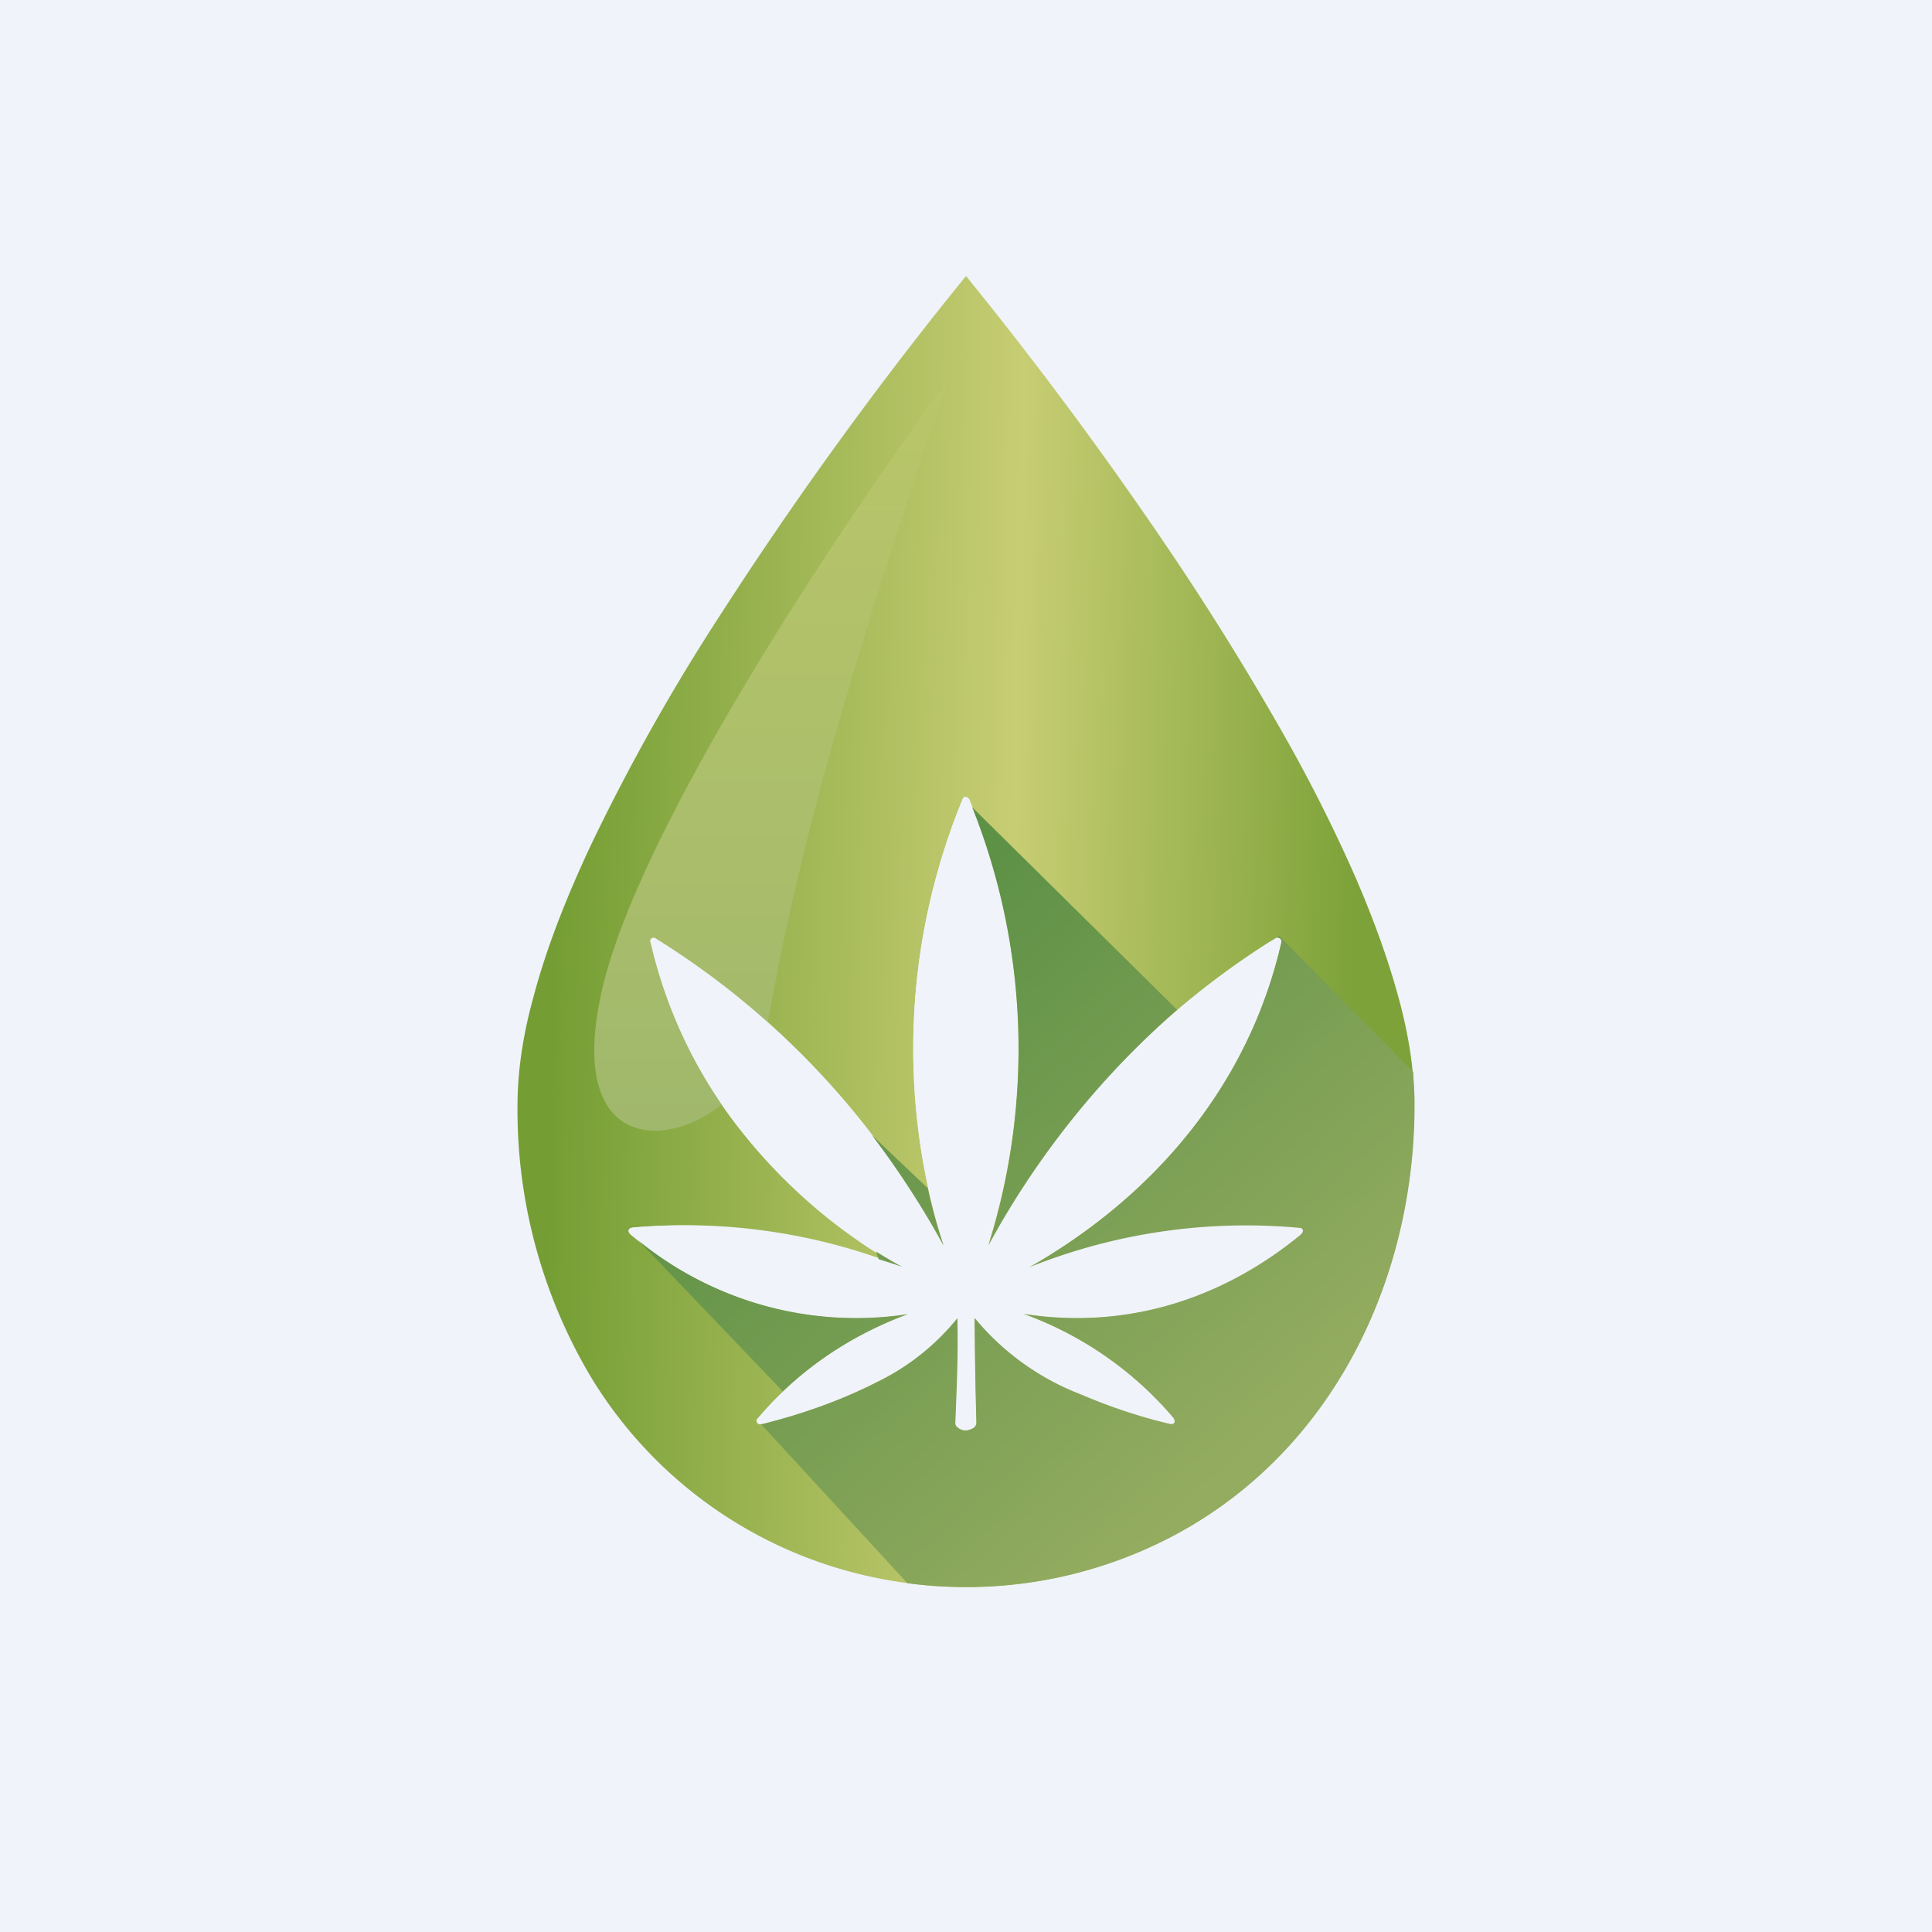
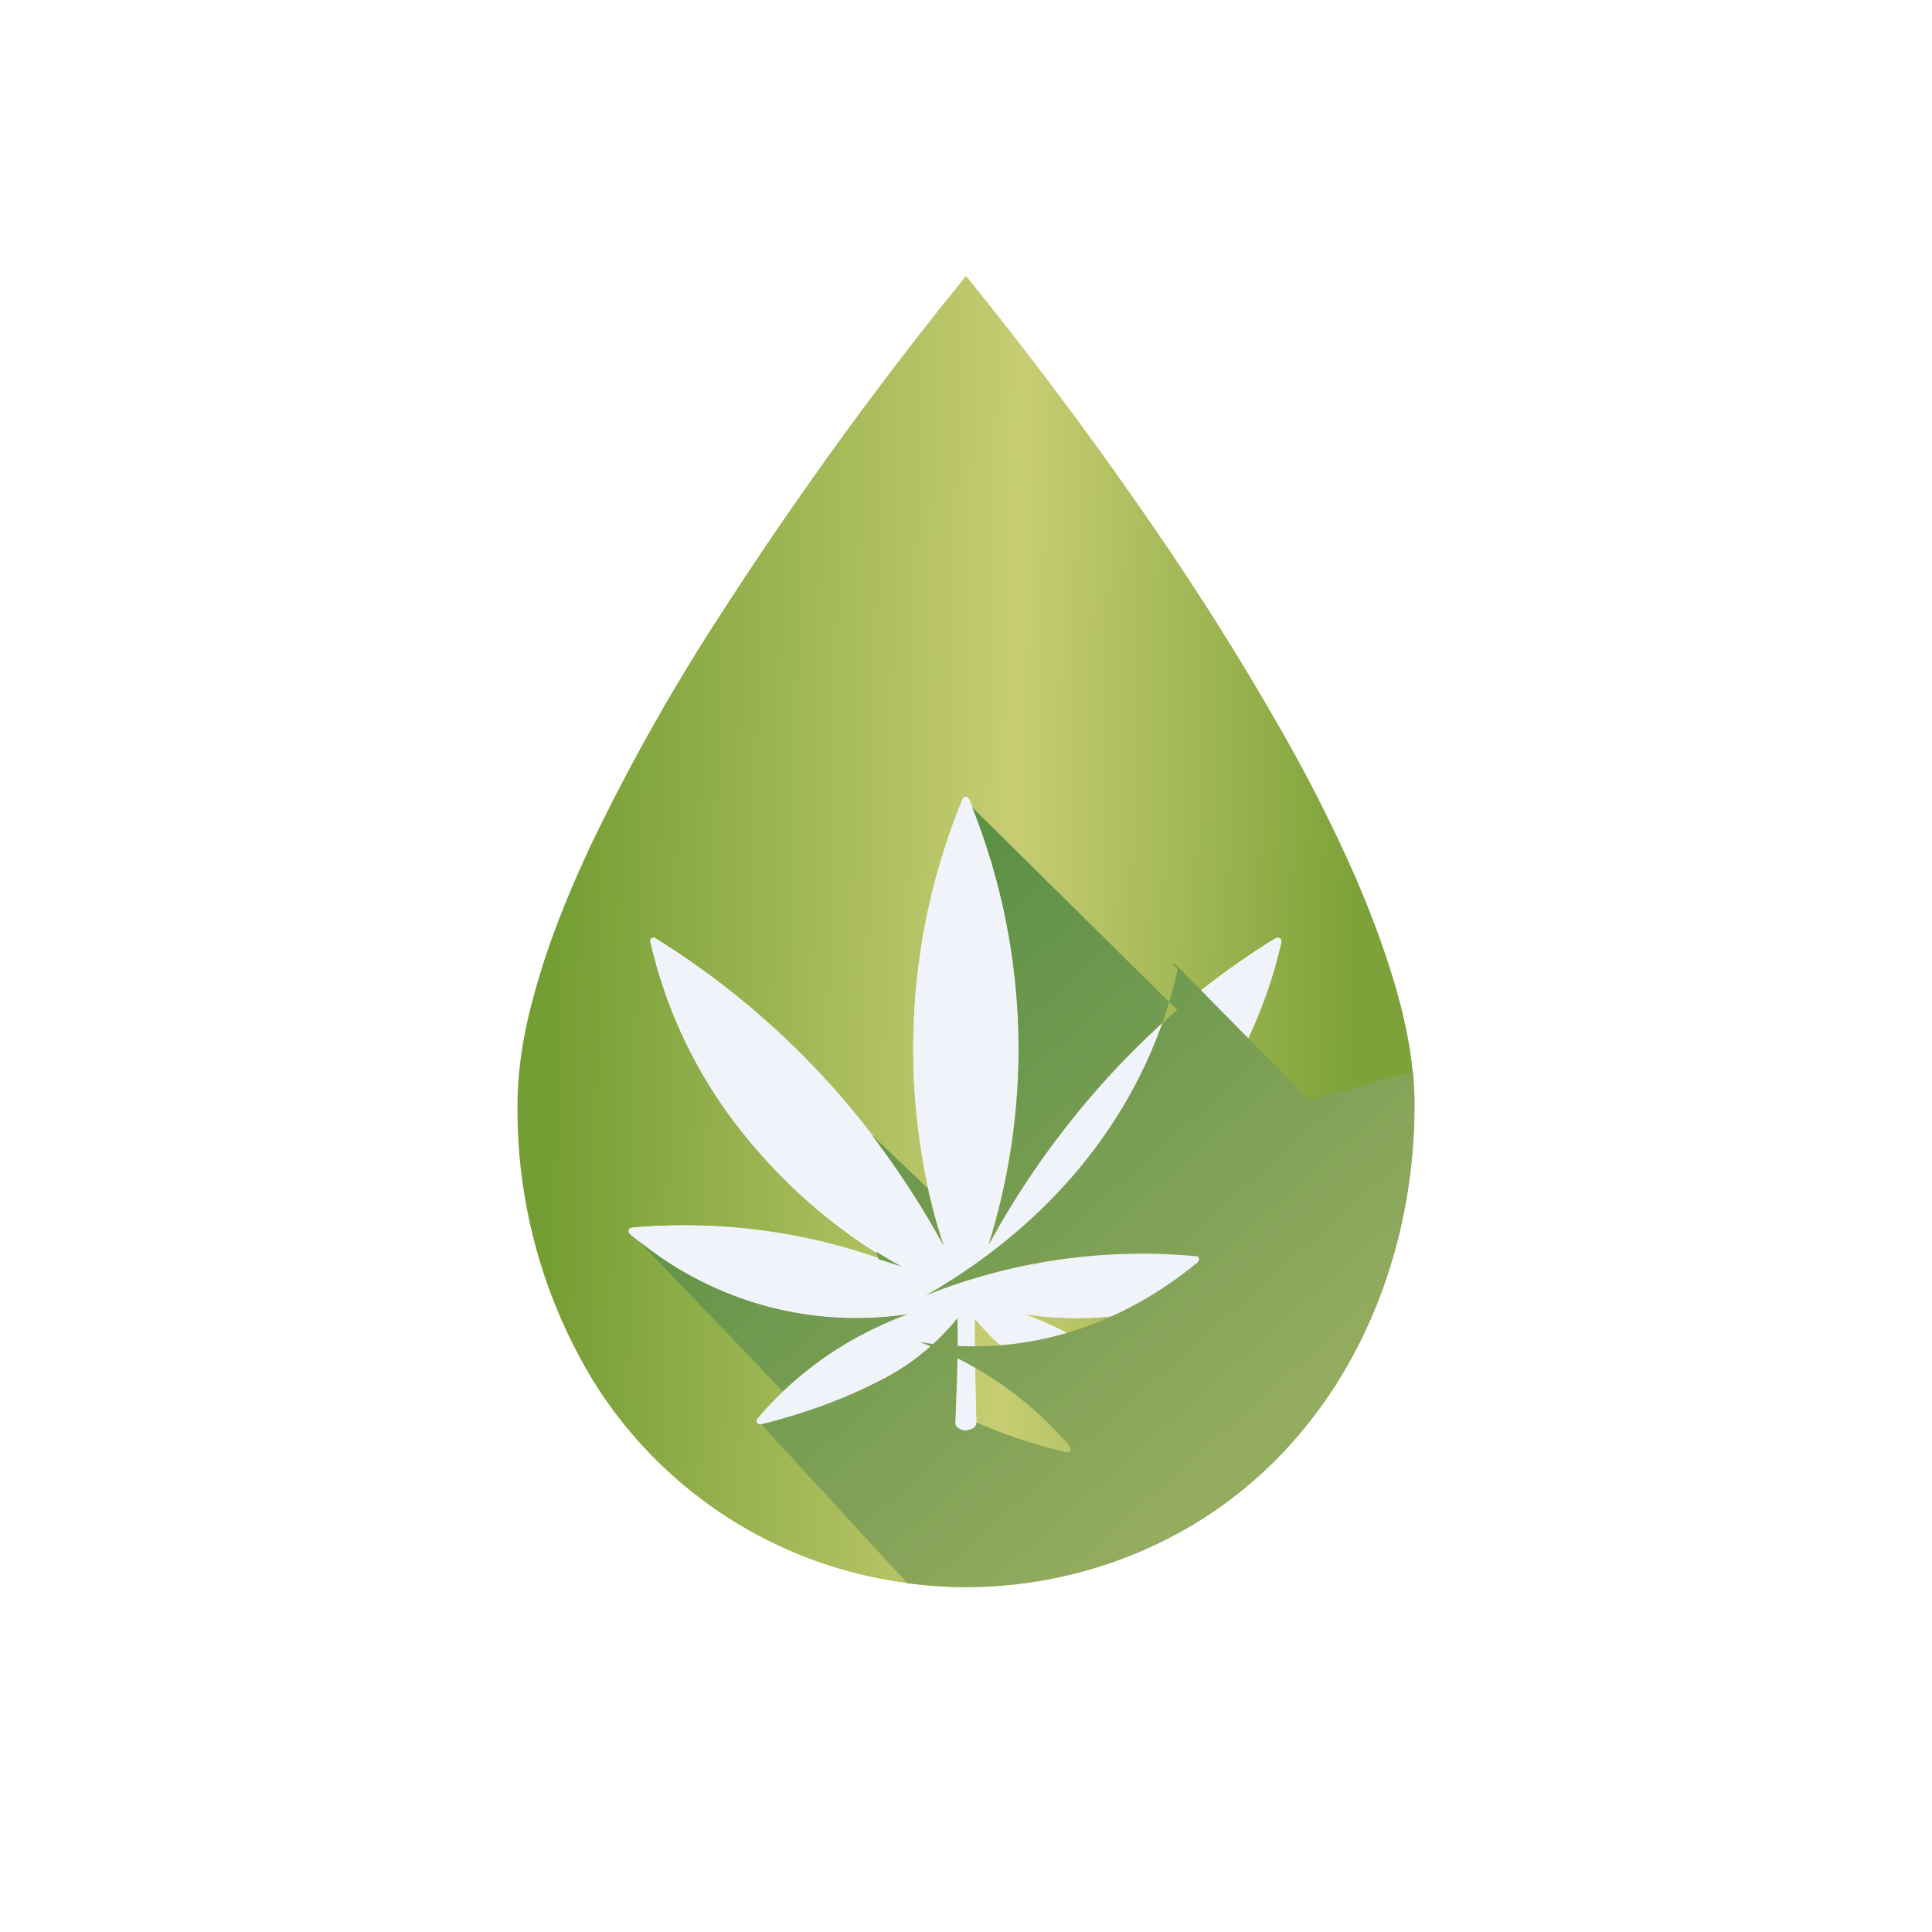
<svg xmlns="http://www.w3.org/2000/svg" width="56" height="56" viewBox="0 0 56 56">
-   <path fill="#F0F3FA" d="M0 0h56v56H0z" />
  <path d="M26.05 45.85a12.61 12.61 0 0 1-8.9-5.9A15.13 15.13 0 0 1 15 32.06c0-1.08.18-2.15.47-3.19.4-1.5 1-2.97 1.66-4.38a59.13 59.13 0 0 1 3.77-6.7A110.47 110.47 0 0 1 28 8c1.99 2.45 3.87 4.98 5.65 7.59a81.81 81.81 0 0 1 3.5 5.6 45.31 45.31 0 0 1 2.14 4.24c.53 1.23.98 2.45 1.31 3.72.22.86.37 1.74.39 2.62.08 5.1-2.24 10.14-6.83 12.66a12.86 12.86 0 0 1-8.12 1.42Zm2.59-9.76a19 19 0 0 0-.54-12.9c-.04-.1-.16-.13-.2-.02a19 19 0 0 0-.55 12.94h-.01a23.54 23.54 0 0 0-8.32-8.9c-.06-.04-.1-.04-.14 0-.05.05-.03.1-.01.16a13.73 13.73 0 0 0 2.36 5.08 15.67 15.67 0 0 0 4.9 4.3 17.03 17.03 0 0 0-7.77-1.17c-.15.01-.19.11-.07.21a10.03 10.03 0 0 0 8.04 2.3 10.27 10.27 0 0 0-4.4 3.07c0 .1.08.14.17.11 1.14-.28 2.26-.67 3.32-1.21a6.82 6.82 0 0 0 2.33-1.85c.02 1.01-.03 2.03-.06 3.03l.01.07.01.02c.14.15.3.17.49.07.07-.04.1-.1.1-.17a162.72 162.72 0 0 1-.05-3.03 7.45 7.45 0 0 0 3.06 2.21c.84.36 1.7.65 2.58.86.16.04.2-.07.11-.19a10.3 10.3 0 0 0-4.34-3c2.97.47 5.74-.41 8.04-2.29.09-.07.1-.2-.04-.2a16.86 16.86 0 0 0-7.82 1.14c3.63-2.07 6.36-5.3 7.3-9.41.01-.08-.02-.13-.11-.14H37l-.25.15a23.62 23.62 0 0 0-8.12 8.76Z" fill="url(#arsfsssdy)" />
-   <path d="M17.42 28.82c1.03-4.78 7.14-13.87 10.06-17.8-4 11.62-4.76 16.1-5.3 19.02-.54 2.93-6.05 4.76-4.76-1.22Z" fill="url(#brsfsssdy)" />
  <path d="M28.64 36.1h.01a23.62 23.62 0 0 1 8.38-8.92c.09.01.12.06.1.14-.93 4.12-3.66 7.34-7.3 9.4a16.86 16.86 0 0 1 7.82-1.15c.15.03.14.15.05.22a10.02 10.02 0 0 1-8.04 2.3 10.3 10.3 0 0 1 4.34 3c.1.1.05.22-.1.18-.9-.21-1.75-.5-2.6-.86a7.45 7.45 0 0 1-3.06-2.2v.53c0 .73.03 1.56.06 2.49 0 .08-.03.13-.1.17-.18.1-.35.08-.49-.07v-.02l-.02-.07c.03-1 .08-2.02.06-3.03h-.01a6.82 6.82 0 0 1-2.32 1.85c-1.06.54-2.17.93-3.32 1.21-.1.03-.17 0-.17-.1l.01-.03.06-.07a10.27 10.27 0 0 1 4.33-2.98c-3 .44-5.7-.4-8.04-2.3-.12-.1-.07-.2.07-.21a17.03 17.03 0 0 1 7.79 1.14 15.67 15.67 0 0 1-4.92-4.27 13.73 13.73 0 0 1-2.36-5.08c-.02-.06-.04-.1 0-.16.04-.04.1-.04.15 0a23.54 23.54 0 0 1 8.33 8.9 19 19 0 0 1 .55-12.94c.04-.1.16-.08.2.01a19 19 0 0 1 .54 12.91Z" fill="#F0F3FA" />
-   <path d="m40.96 31.07.04.7c.08 5.1-2.24 10.14-6.83 12.66a12.85 12.85 0 0 1-7.87 1.46l-4.24-4.61h.04c1.14-.29 2.26-.68 3.32-1.22a6.82 6.82 0 0 0 2.33-1.85c.02.76 0 1.52-.03 2.28l-.03.75a.2.2 0 0 0 0 .04l.01.03.01.02c.14.15.3.17.49.07.07-.04.1-.1.1-.17a162.72 162.72 0 0 1-.05-3.03 7.45 7.45 0 0 0 3.06 2.21c.84.36 1.7.65 2.58.86.16.04.2-.07.11-.19a10.3 10.3 0 0 0-4.34-3c2.97.47 5.74-.41 8.04-2.29.09-.07.1-.2-.04-.2a16.87 16.87 0 0 0-7.82 1.14c3.63-2.07 6.36-5.3 7.3-9.41.01-.08-.02-.13-.11-.14h-.01l.05-.06 3.89 3.95Zm-6.84-1.8-5.94-5.87a18.96 18.96 0 0 1 .47 12.7 24.68 24.68 0 0 1 5.47-6.83Zm-7.23 5.17-1.62-1.54a26.18 26.18 0 0 1 2.08 3.2c-.18-.55-.34-1.1-.46-1.66Zm-1.5 1.83.08.23a21.3 21.3 0 0 1 .68.22 16 16 0 0 1-.77-.45Zm-2.7 4.06-4.17-4.36a9.98 9.98 0 0 0 7.8 2.12c-1.35.5-2.59 1.25-3.63 2.24Z" fill="url(#crsfsssdy)" />
+   <path d="m40.96 31.07.04.7c.08 5.1-2.24 10.14-6.83 12.66a12.85 12.85 0 0 1-7.87 1.46l-4.24-4.61h.04c1.14-.29 2.26-.68 3.32-1.22a6.82 6.82 0 0 0 2.33-1.85c.02.76 0 1.52-.03 2.28l-.03.75a.2.2 0 0 0 0 .04l.01.03.01.02c.14.15.3.17.49.07.07-.04.1-.1.1-.17c.84.36 1.7.65 2.58.86.16.04.2-.07.11-.19a10.3 10.3 0 0 0-4.34-3c2.97.47 5.74-.41 8.04-2.29.09-.07.1-.2-.04-.2a16.87 16.87 0 0 0-7.82 1.14c3.63-2.07 6.36-5.3 7.3-9.41.01-.08-.02-.13-.11-.14h-.01l.05-.06 3.89 3.95Zm-6.84-1.8-5.94-5.87a18.96 18.96 0 0 1 .47 12.7 24.68 24.68 0 0 1 5.47-6.83Zm-7.23 5.17-1.62-1.54a26.18 26.18 0 0 1 2.08 3.2c-.18-.55-.34-1.1-.46-1.66Zm-1.5 1.83.08.23a21.3 21.3 0 0 1 .68.22 16 16 0 0 1-.77-.45Zm-2.7 4.06-4.17-4.36a9.98 9.98 0 0 0 7.8 2.12c-1.35.5-2.59 1.25-3.63 2.24Z" fill="url(#crsfsssdy)" />
  <defs>
    <linearGradient id="arsfsssdy" x1="16.04" y1="28.66" x2="39.26" y2="29.2" gradientUnits="userSpaceOnUse">
      <stop stop-color="#749E34" />
      <stop offset=".57" stop-color="#C7CD73" />
      <stop offset="1" stop-color="#7DA239" />
    </linearGradient>
    <linearGradient id="brsfsssdy" x1="22.36" y1="11.01" x2="22.36" y2="32.78" gradientUnits="userSpaceOnUse">
      <stop stop-color="#BAC669" />
      <stop offset="1" stop-color="#A0B86C" />
    </linearGradient>
    <linearGradient id="crsfsssdy" x1="23.87" y1="29.06" x2="35.88" y2="42.56" gradientUnits="userSpaceOnUse">
      <stop stop-color="#5D9146" />
      <stop offset="1" stop-color="#94AC60" />
    </linearGradient>
  </defs>
</svg>